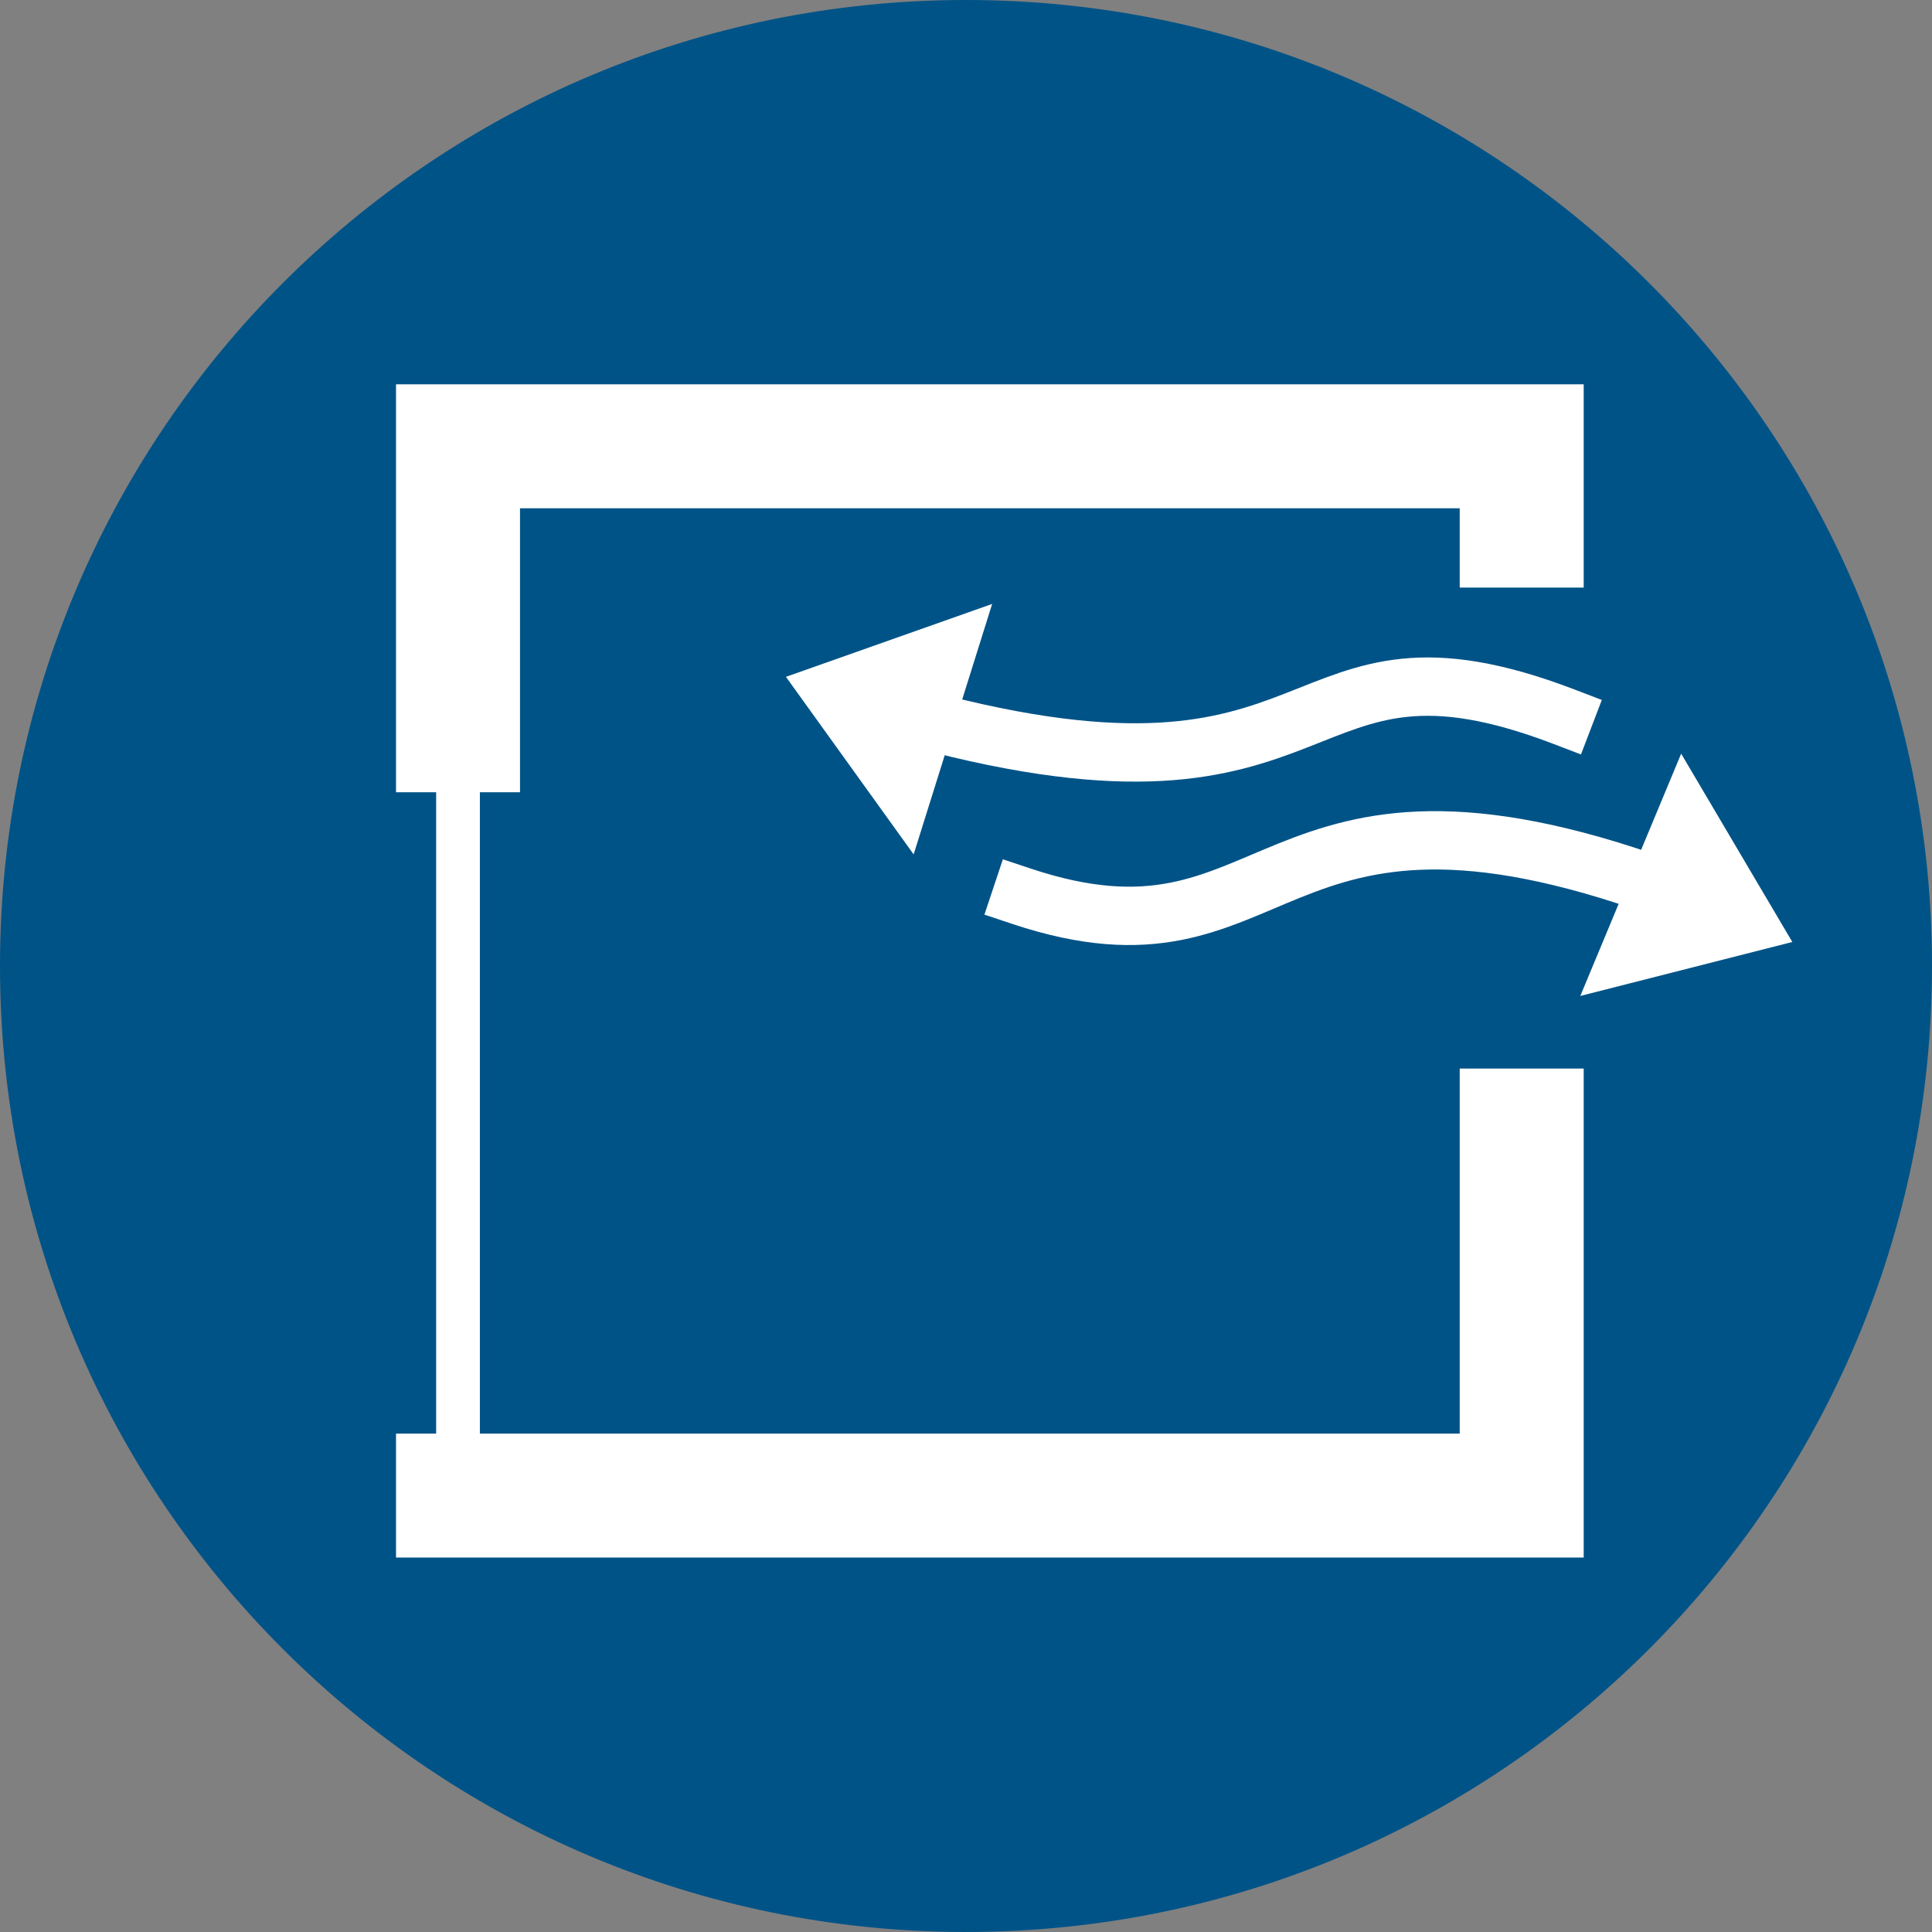
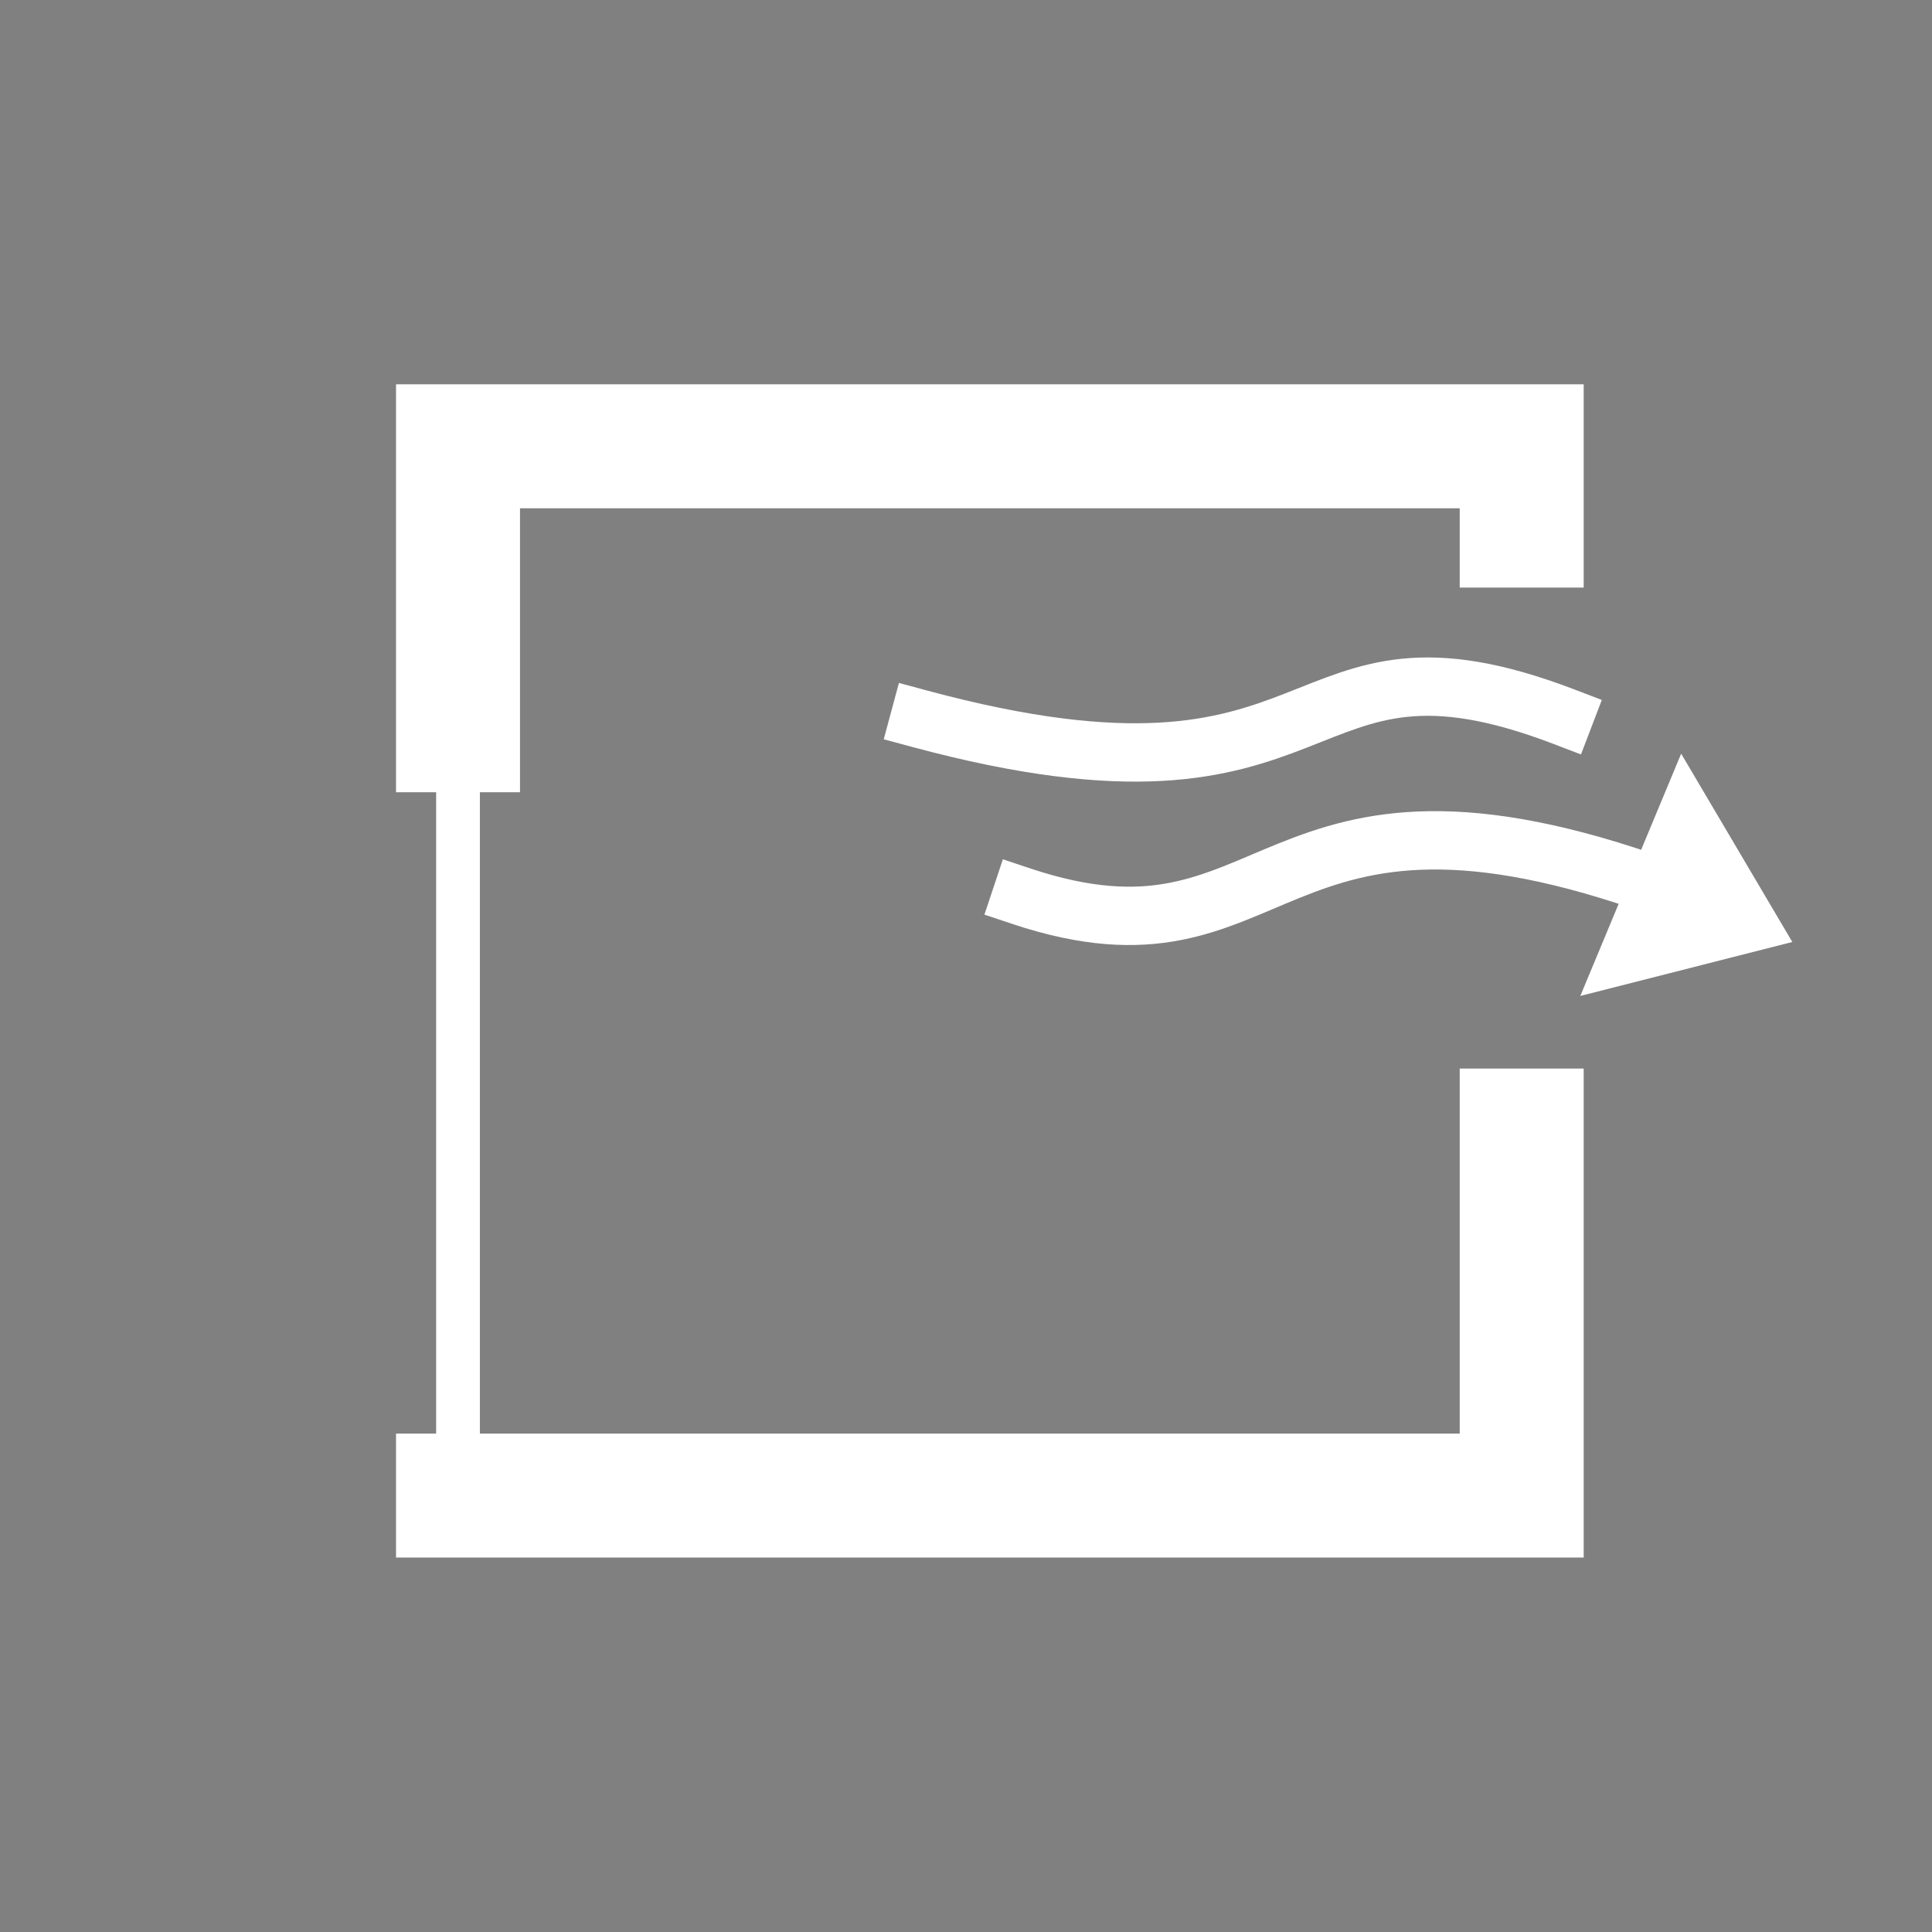
<svg xmlns="http://www.w3.org/2000/svg" width="30" height="30" xml:space="preserve" overflow="hidden">
  <rect width="100%" height="100%" fill="#808080" stroke="none" />
  <defs>
    <clipPath id="clip0">
      <rect x="0" y="0" width="30" height="30" />
    </clipPath>
  </defs>
  <g clip-path="url(#clip0)">
-     <path d="M0 15C0 6.716 6.715 0 14.999 0 23.285 0 30 6.716 30 15 30 23.285 23.285 30 14.999 30 6.715 30 0 23.285 0 15" fill="#005387" />
    <path d="M7.112 12.302 7.112 6.93 23.629 6.93 23.629 9.124" stroke="#FFFFFF" stroke-width="1.925" stroke-miterlimit="10" fill="none" fill-rule="evenodd" />
    <path d="M7.112 23.223 23.629 23.223 23.629 17.555" stroke="#FFFFFF" stroke-width="1.925" stroke-linecap="square" stroke-miterlimit="10" fill="none" fill-rule="evenodd" />
    <path d="M7.112 12.302 7.112 23.223" stroke="#FFFFFF" stroke-width="0.679" stroke-linecap="square" stroke-miterlimit="10" fill="none" fill-rule="evenodd" />
-     <path d="M14.187 13.267 12.204 10.51 15.406 9.378 14.187 13.267Z" fill="#FFFFFF" fill-rule="evenodd" />
    <path d="M24.288 11.13C19.915 9.457 20.901 12.946 14.278 11.16" stroke="#FFFFFF" stroke-width="0.906" stroke-linecap="square" stroke-miterlimit="10" fill="none" fill-rule="evenodd" />
    <path d="M26.105 11.703 27.831 14.627 24.539 15.465 26.105 11.703Z" fill="#FFFFFF" fill-rule="evenodd" />
    <path d="M15.859 13.916C19.93 15.274 19.581 11.531 25.824 13.793" stroke="#FFFFFF" stroke-width="0.906" stroke-linecap="square" stroke-miterlimit="10" fill="none" fill-rule="evenodd" />
  </g>
</svg>